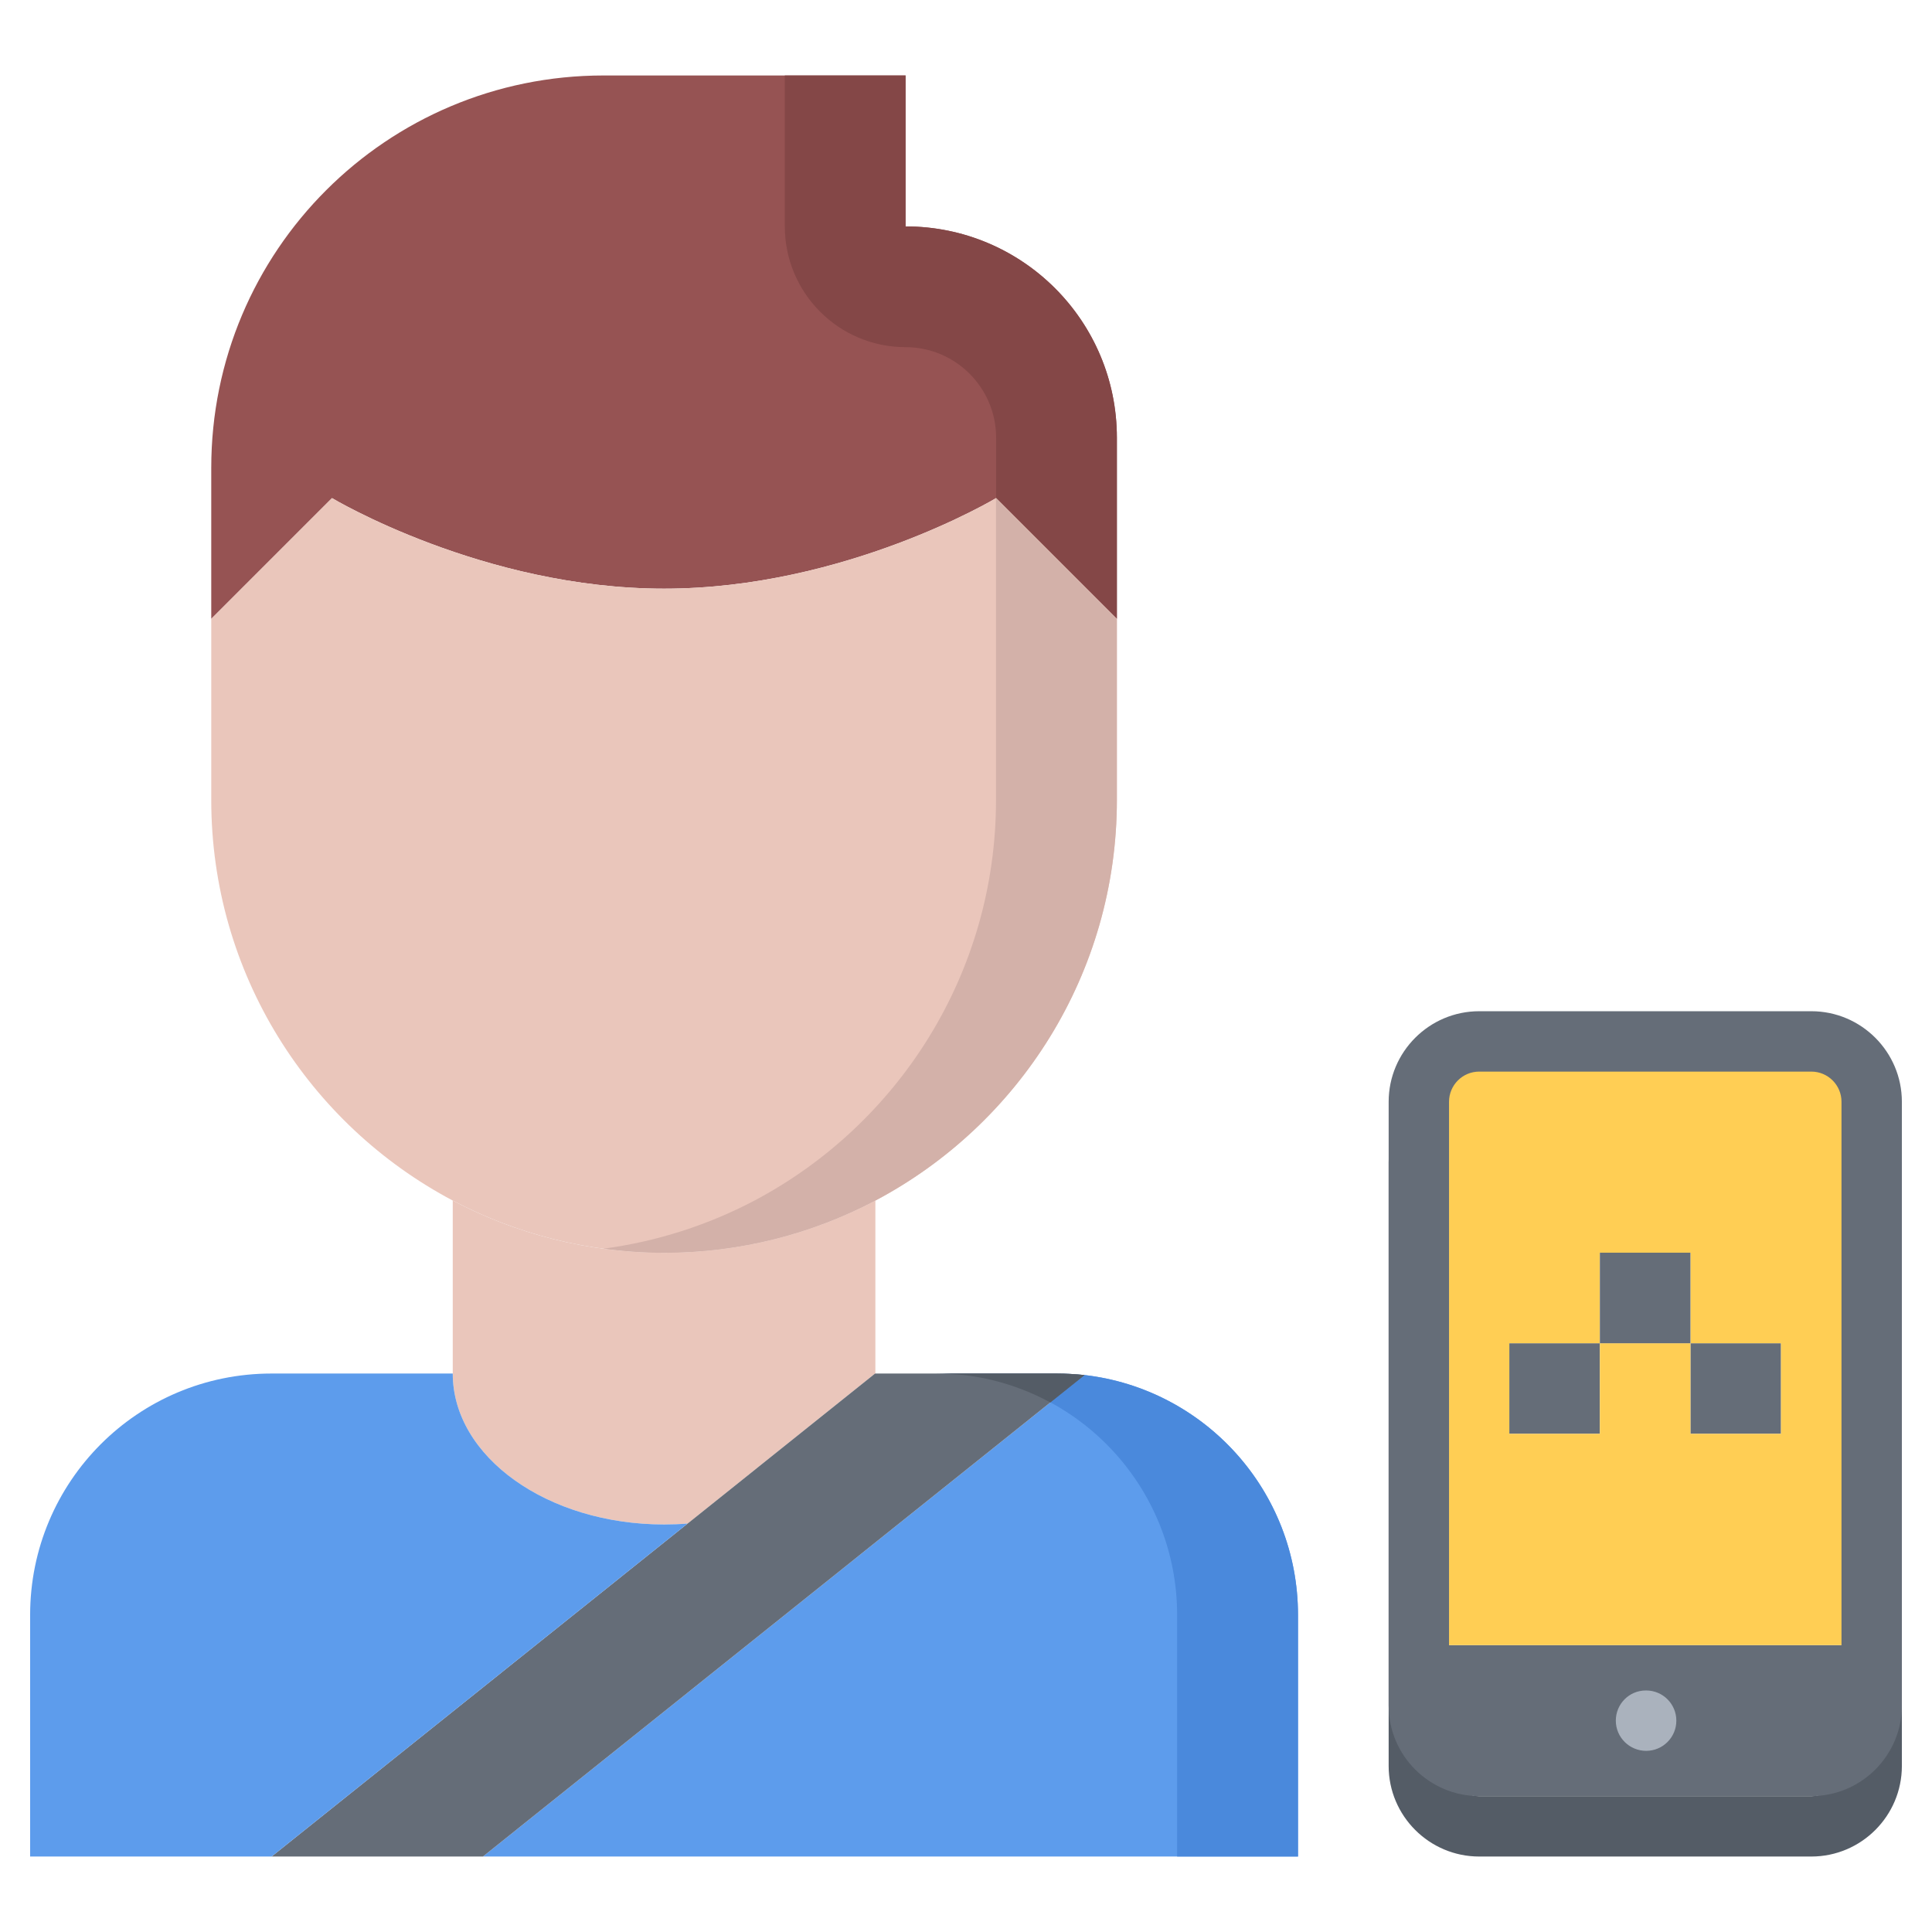
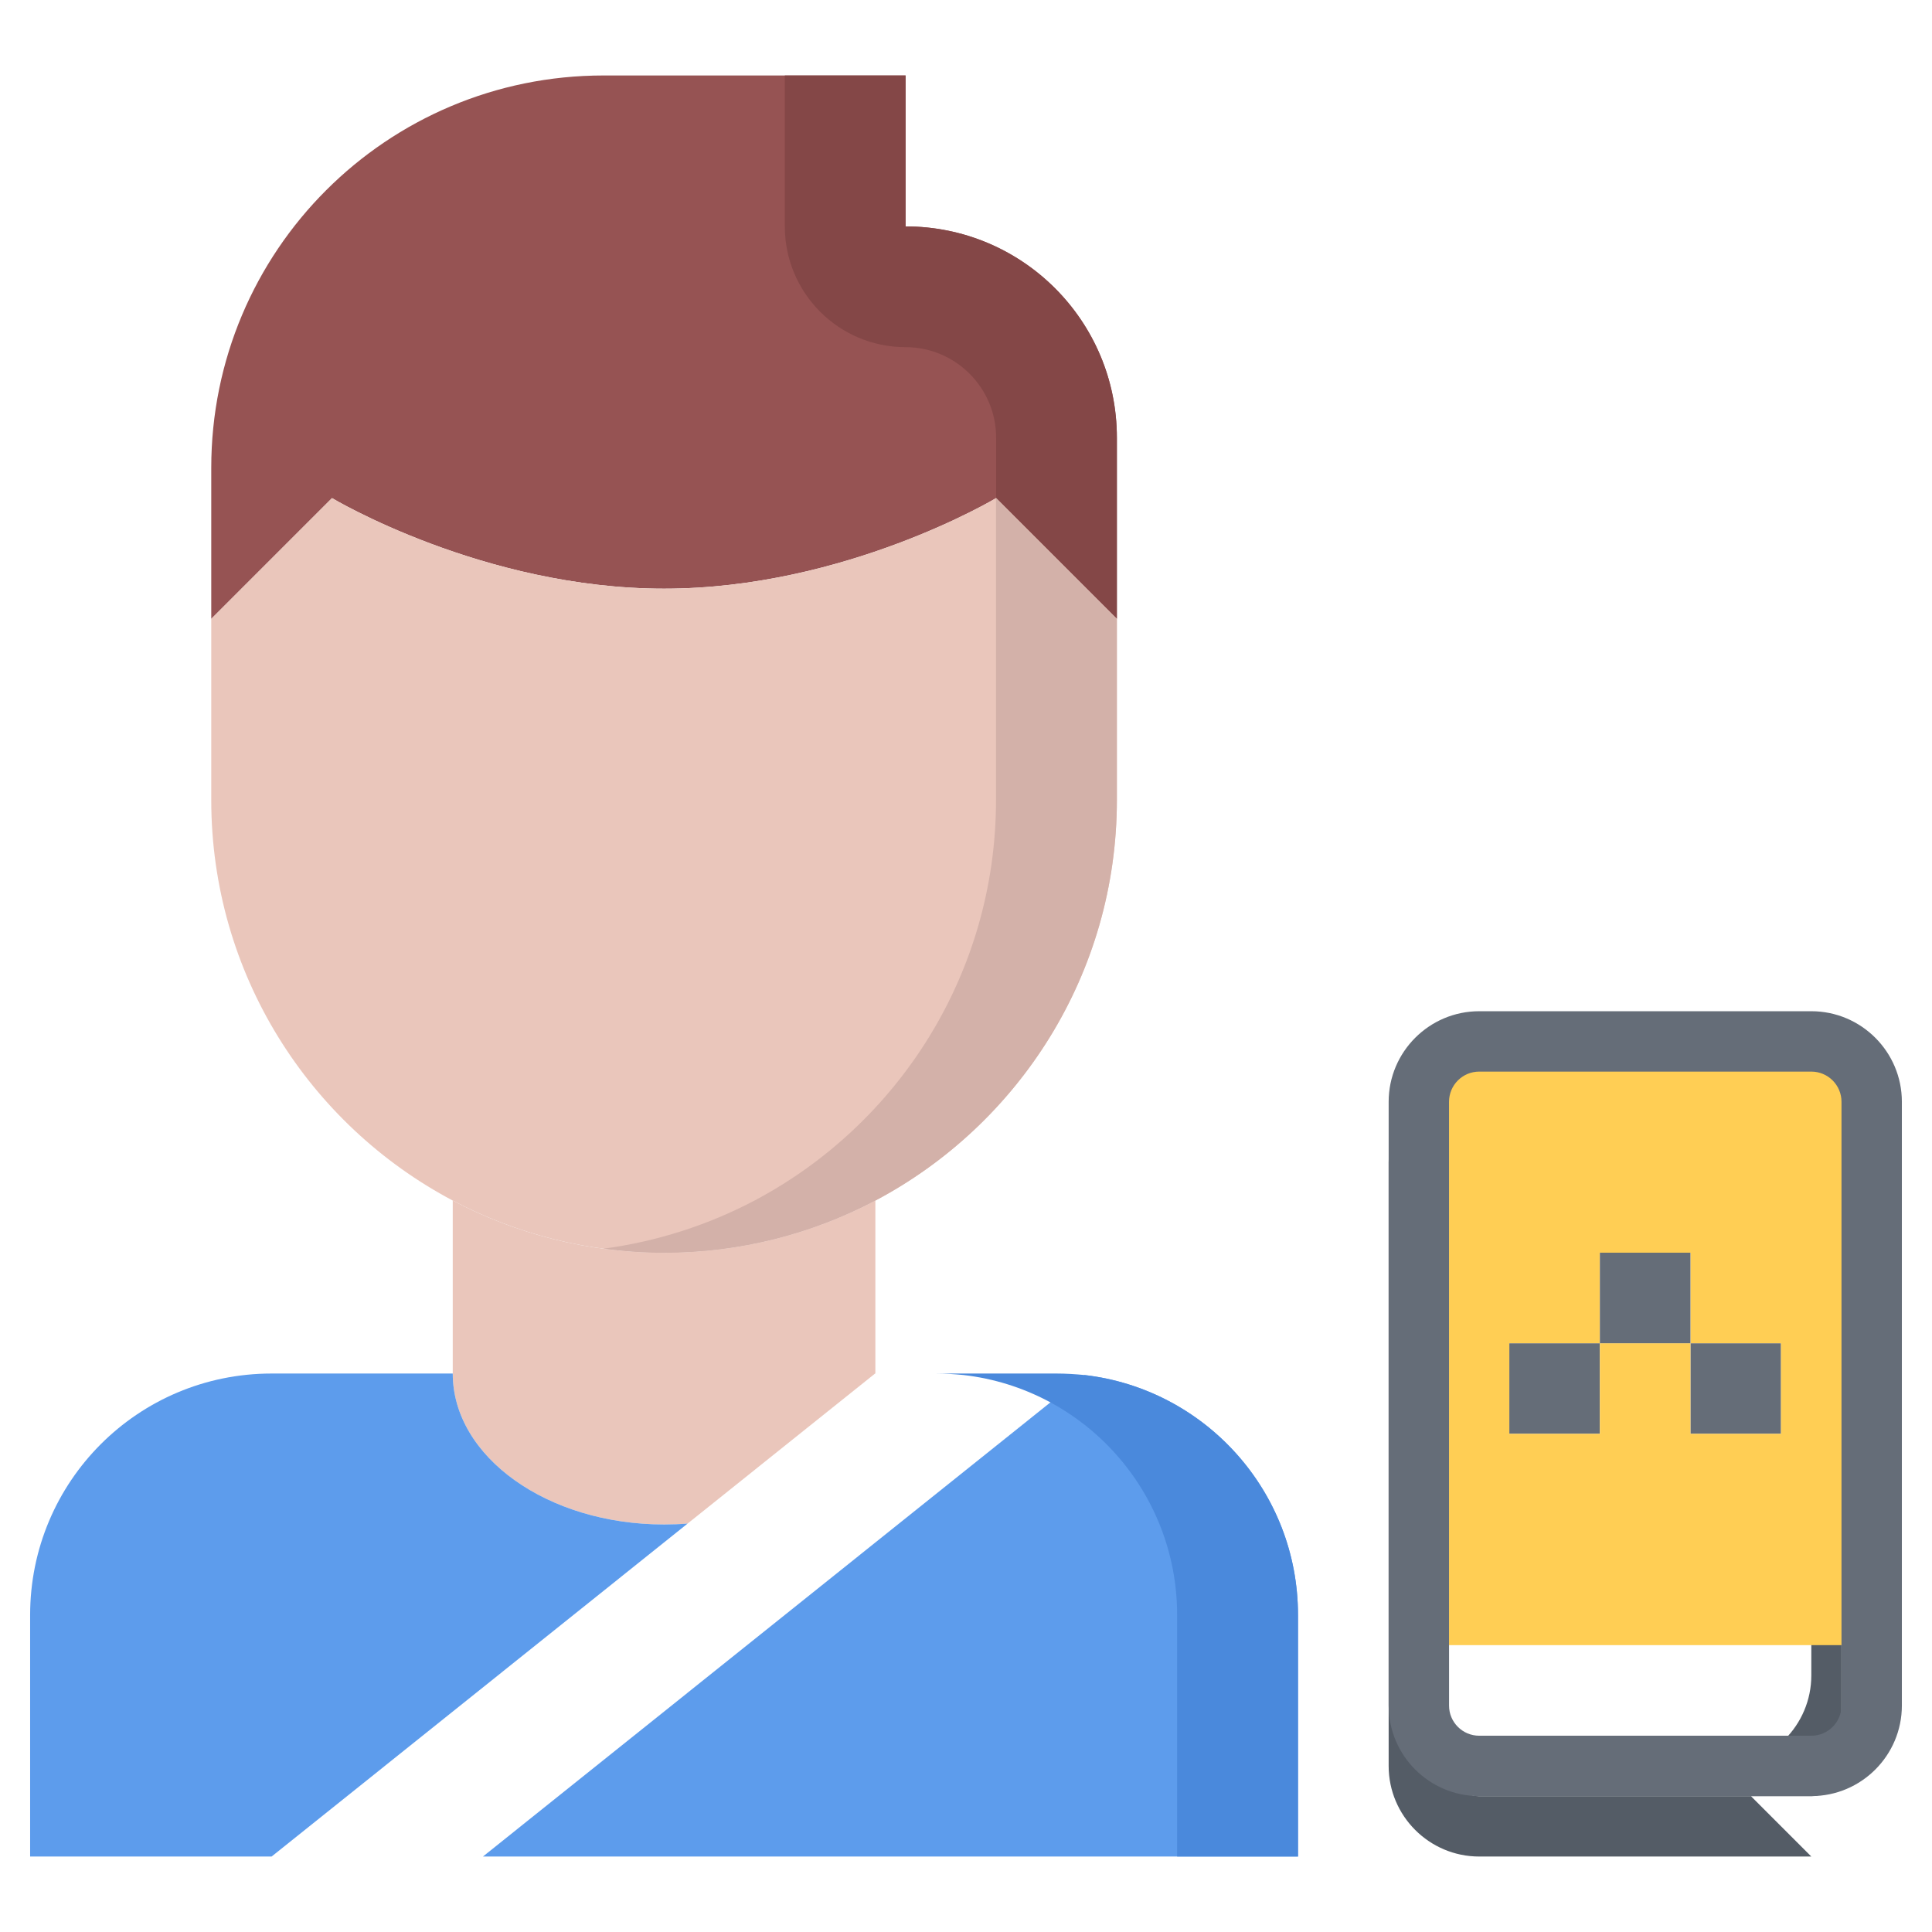
<svg xmlns="http://www.w3.org/2000/svg" id="icons" enable-background="new 0 0 64 64" height="512" viewBox="0 0 64 64" width="512">
  <g>
-     <path d="m60.002 61.5h-11.001c-1.654 0-3-1.346-3-3v-20c0-1.654 1.346-3 3-3h11.001c1.654 0 3 1.346 3 3v20c0 1.654-1.346 3-3 3zm-11.001-24c-.552 0-1 .448-1 1v20c0 .552.448 1 1 1h11.001c.552 0 1-.448 1-1v-20c0-.552-.448-1-1-1z" fill="#545c66" />
+     <path d="m60.002 61.5h-11.001c-1.654 0-3-1.346-3-3v-20c0-1.654 1.346-3 3-3h11.001v20c0 1.654-1.346 3-3 3zm-11.001-24c-.552 0-1 .448-1 1v20c0 .552.448 1 1 1h11.001c.552 0 1-.448 1-1v-20c0-.552-.448-1-1-1z" fill="#545c66" />
    <g>
      <path d="m42.998 53.5v8h-27l19.93-15.95c3.98.46 7.07 3.84 7.07 7.95z" fill="#5d9cec" />
    </g>
    <g>
      <path d="m35.928 45.55c-.31-.03-.62-.05-.93-.05h-4.004c.31 0 .62.02.93.05 3.98.46 7.07 3.84 7.07 7.95v8h4.004v-8c0-4.11-3.09-7.49-7.07-7.95z" fill="#4a89dc" />
    </g>
    <g>
      <path d="m36.998 14.5v6l-4-4s-5 3-11 3-11-3-11-3l-4 4v-5c0-7.19 5.81-13 13-13h10v5c3.87 0 7 3.13 7 7z" fill="#965353" />
    </g>
    <g>
      <path d="m29.998 11.5c1.654 0 3 1.346 3 3v2l4 4v-6c0-3.87-3.13-7-7-7v-5h-4v5c0 2.209 1.791 4 4 4z" fill="#844747" />
    </g>
    <g>
      <path d="m28.998 39.77v5.73h-.01l-6.21 4.97c-.25.021-.511.03-.78.03-3.86 0-7-2.24-7-5v-5.73c2.09 1.101 4.47 1.73 7 1.73s4.91-.63 7-1.73z" fill="#eac6bb" />
    </g>
    <g>
      <path d="m36.998 20.5v6c0 5.75-3.24 10.75-8 13.27-2.09 1.101-4.47 1.73-7 1.73s-4.91-.63-7-1.73c-4.76-2.52-8-7.52-8-13.27v-6l4-4s5 3 11 3 11-3 11-3z" fill="#eac6bb" />
    </g>
    <g>
      <path d="m32.998 16.5-.004.002v9.998c0 5.75-3.24 10.75-8 13.27-1.528.805-3.214 1.354-4.998 1.594.655.088 1.322.137 2.002.137 2.53 0 4.91-.63 7-1.73 4.76-2.52 8-7.52 8-13.27v-6z" fill="#d3b1a9" />
    </g>
    <g>
      <path d="m55.998 44.497h3v3h-3z" fill="#656d78" />
    </g>
    <g>
      <path d="m49.998 44.497h3v3h-3z" fill="#656d78" />
    </g>
    <g>
-       <path d="m61.998 56.497c0 1.1-.9 2-2 2h-11c-1.1 0-2-.9-2-2v-2h15z" fill="#656d78" />
-     </g>
+       </g>
    <g>
      <path d="m58.998 44.497h-3v-3h-3v3h-3v3h3v-3h3v3h3zm-12 10v-18c0-1.1.9-2 2-2h11c1.1 0 2 .9 2 2v18z" fill="#ffce54" />
    </g>
    <g>
      <path d="m52.998 41.497h3v3h-3z" fill="#656d78" />
    </g>
    <g>
-       <path d="m34.998 45.5c.31 0 .62.02.93.05l-19.93 15.95h-7l13.78-11.03 6.21-4.97h.01z" fill="#656d78" />
-     </g>
+       </g>
    <g>
-       <path d="m34.793 46.458 1.135-.908c-.31-.03-.62-.05-.93-.05h-4.004c.31 0 .62.02.93.05 1.029.119 1.997.436 2.869.908z" fill="#545c66" />
-     </g>
+       </g>
    <g>
      <path d="m14.998 45.5c0 2.76 3.14 5 7 5 .27 0 .53-.01.78-.03l-13.78 11.03h-8v-8c0-4.42 3.57-8 8-8z" fill="#5d9cec" />
    </g>
    <path d="m60.002 59.498h-11.001c-1.654 0-3-1.346-3-3v-20c0-1.654 1.346-3 3-3h11.001c1.654 0 3 1.346 3 3v20c0 1.654-1.346 3-3 3zm-11.001-24c-.552 0-1 .448-1 1v20c0 .552.448 1 1 1h11.001c.552 0 1-.448 1-1v-20c0-.552-.448-1-1-1z" fill="#656d78" />
-     <path d="m54.531 57.999c-.553 0-1.005-.447-1.005-1s.442-1 .994-1h.011c.552 0 1 .447 1 1s-.448 1-1 1z" fill="#aab2bd" />
  </g>
</svg>